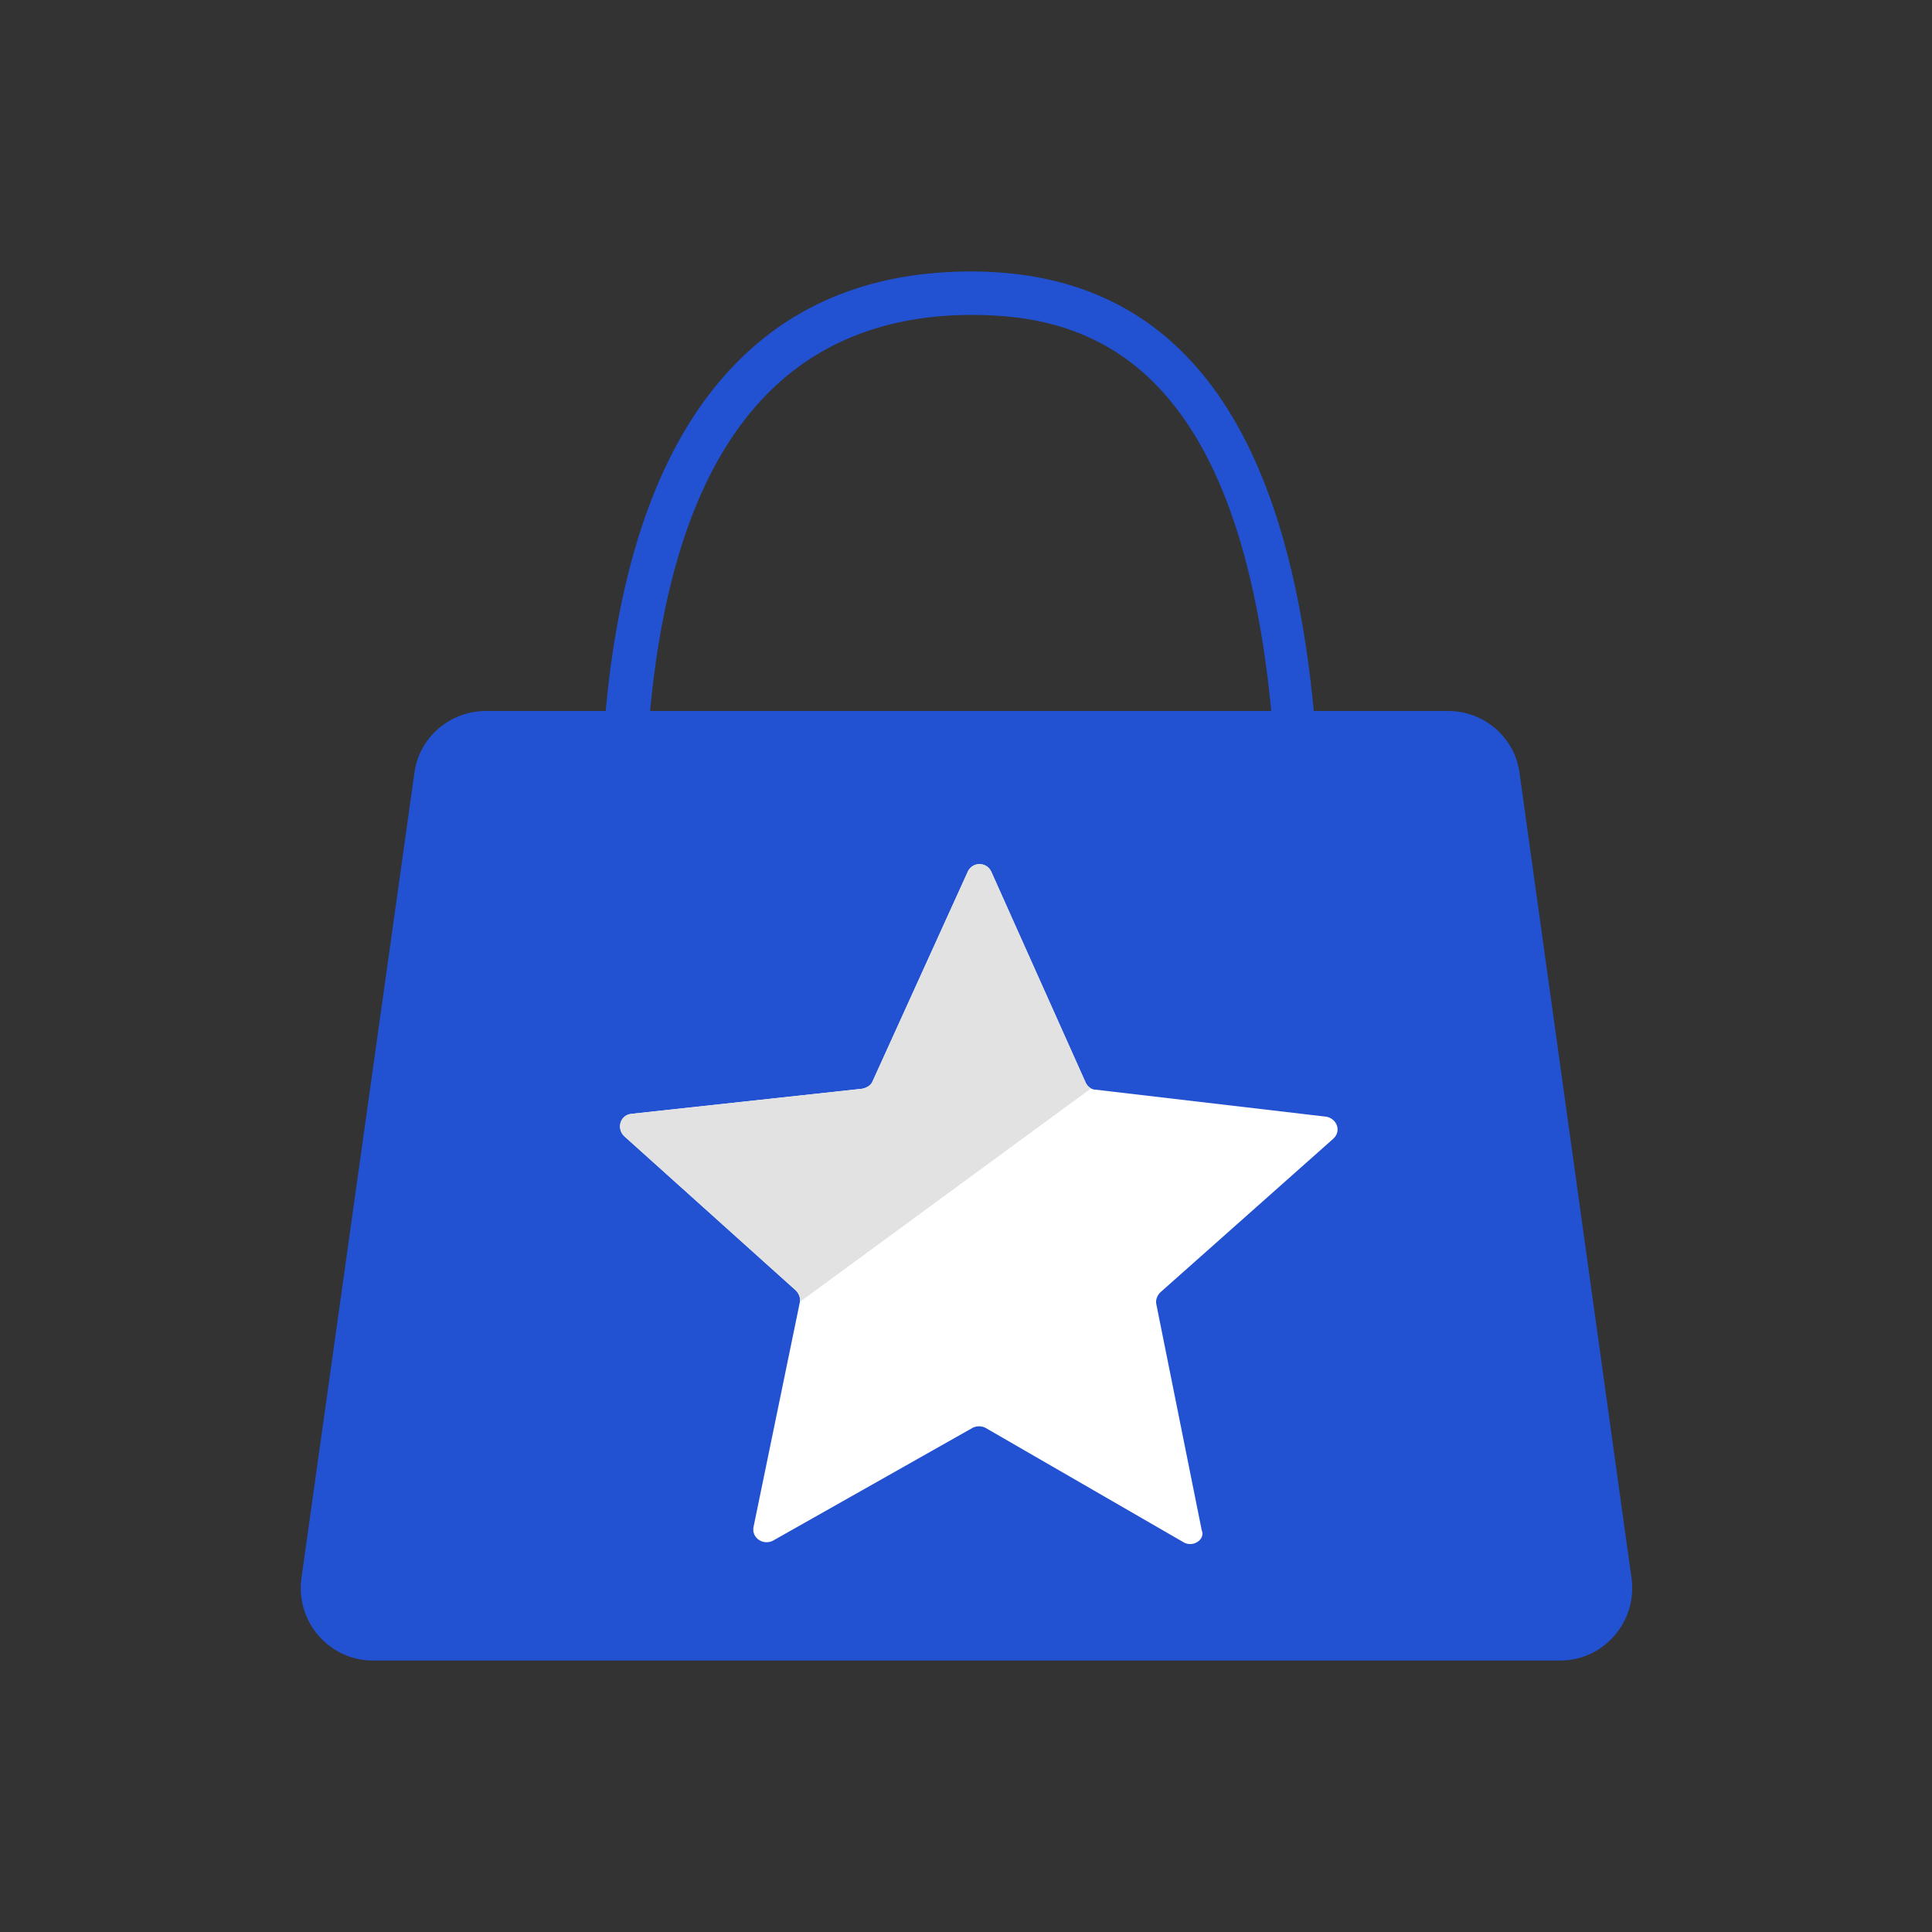
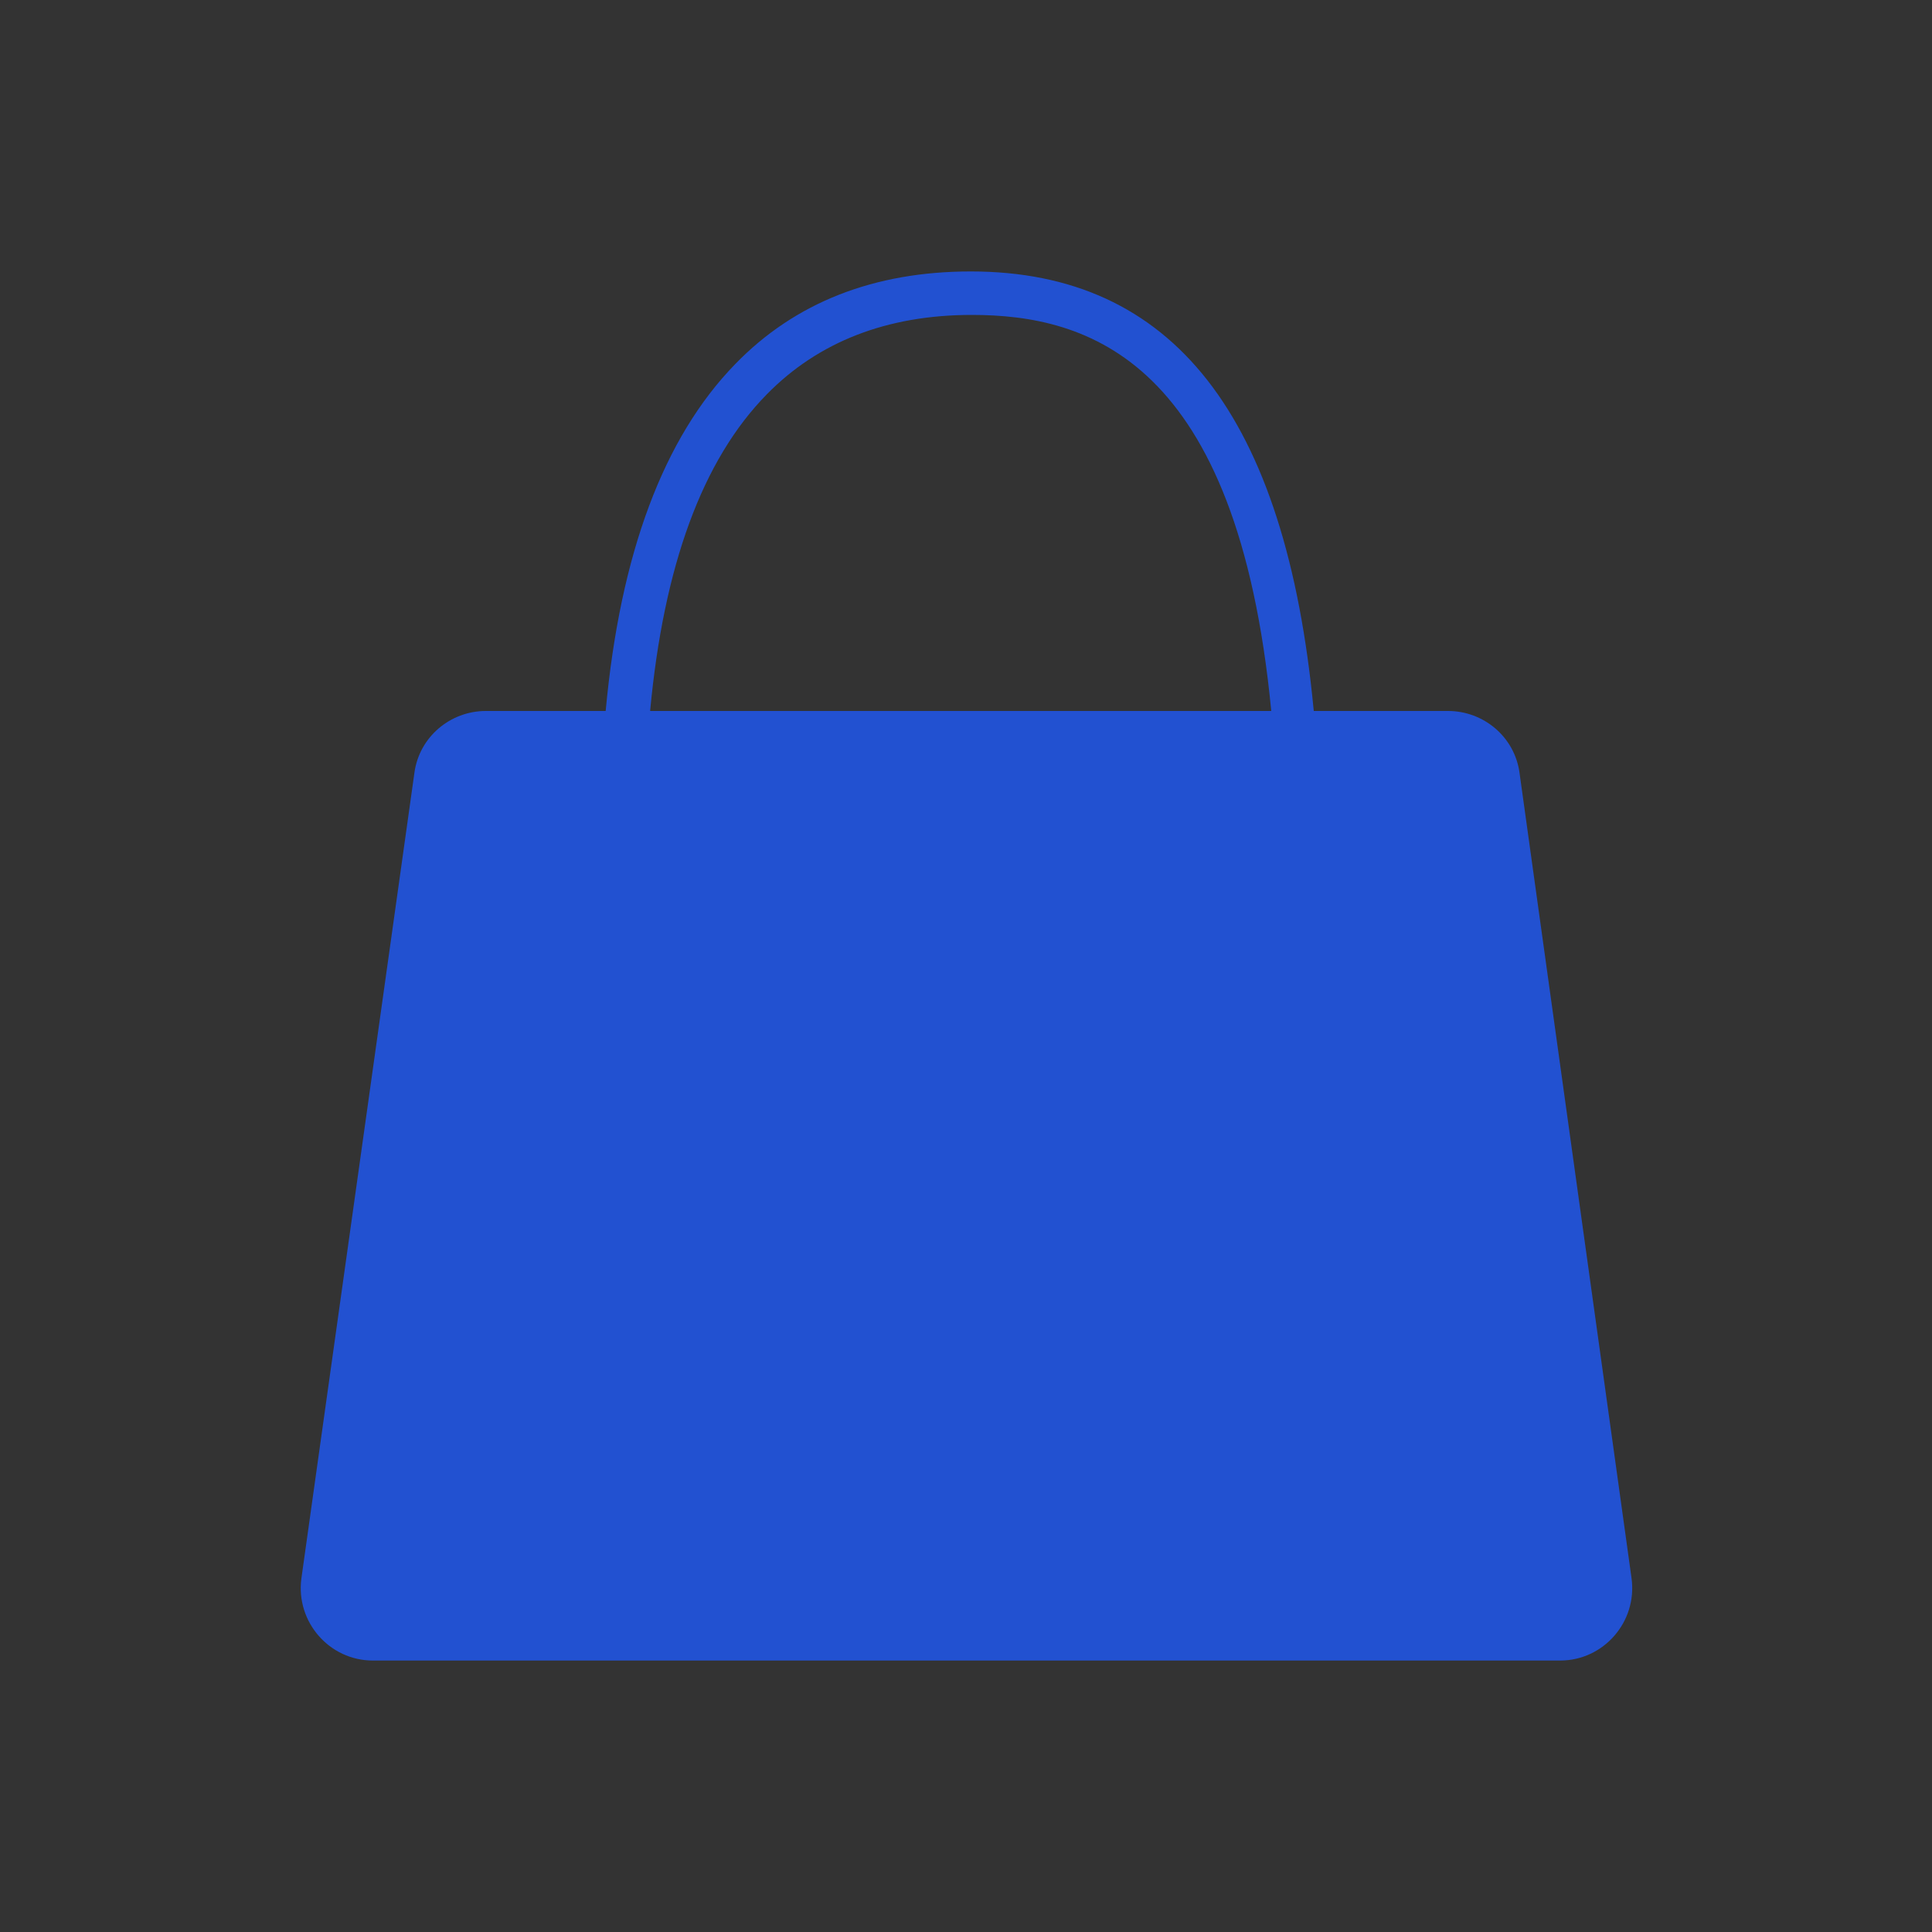
<svg xmlns="http://www.w3.org/2000/svg" xmlns:xlink="http://www.w3.org/1999/xlink" version="1.1" id="Layer_1" x="0px" y="0px" viewBox="0 0 200 200" style="enable-background:new 0 0 200 200;" xml:space="preserve">
  <rect x="0" y="0" width="200" height="200" fill="#333333" stroke="none" />
  <style type="text/css">
	.st0{fill:#2251D1;}
	.st1{clip-path:url(#SVGID_2_);fill:#FFFFFF;}
	.st2{clip-path:url(#SVGID_4_);fill:#E2E2E2;}
</style>
  <g id="Product_Recommendations">
    <path class="st0" d="M149.9,73.6H136c-2.9-30.6-14.6-45.5-35.5-45.5c-10,0-18.2,3.2-24.4,9.6c-7.4,7.6-11.9,19.6-13.4,35.9H50.3   c-3.7,0-6.9,2.7-7.4,6.4l-11.7,83.4c-0.6,4.5,2.9,8.5,7.4,8.5h122.9c4.5,0,8-4,7.4-8.5L157.3,80C156.8,76.3,153.6,73.6,149.9,73.6z    M67.3,73.6c1.4-15,5.4-26,12.1-32.8c5.3-5.4,12.4-8.2,21.2-8.2c12,0,27.5,4.6,31,41H67.3z" />
    <g>
      <g>
        <g>
          <defs>
-             <path id="SVGID_1_" d="M122.6,159.7L102,147.8c-0.4-0.2-0.9-0.2-1.3,0L80,159.5c-1,0.5-2.2-0.3-2-1.4l4.8-23.3       c0.1-0.4-0.1-0.9-0.4-1.2l-17.8-16c-0.8-0.8-0.4-2.2,0.8-2.3l23.9-2.6c0.4-0.1,0.8-0.3,1-0.7l9.9-21.8c0.5-1,1.9-1,2.4,0       l9.8,21.9c0.2,0.4,0.6,0.7,1,0.7l23.9,2.8c1.1,0.2,1.6,1.5,0.7,2.3l-17.9,15.9c-0.3,0.3-0.5,0.8-0.4,1.2l4.7,23.4       C124.8,159.3,123.6,160.2,122.6,159.7z" />
-           </defs>
+             </defs>
          <clipPath id="SVGID_2_">
            <use xlink:href="#SVGID_1_" style="overflow:visible;" />
          </clipPath>
-           <path class="st1" d="M122.6,159.7L102,147.8c-0.4-0.2-0.9-0.2-1.3,0L80,159.5c-1,0.5-2.2-0.3-2-1.4l4.8-23.3      c0.1-0.4-0.1-0.9-0.4-1.2l-17.8-16c-0.8-0.8-0.4-2.2,0.8-2.3l23.9-2.6c0.4-0.1,0.8-0.3,1-0.7l9.9-21.8c0.5-1,1.9-1,2.4,0      l9.8,21.9c0.2,0.4,0.6,0.7,1,0.7l23.9,2.8c1.1,0.2,1.6,1.5,0.7,2.3l-17.9,15.9c-0.3,0.3-0.5,0.8-0.4,1.2l4.7,23.4      C124.8,159.3,123.6,160.2,122.6,159.7z" />
        </g>
      </g>
      <g>
        <g>
          <defs>
            <path id="SVGID_3_" d="M122.6,159.7L102,147.8c-0.4-0.2-0.9-0.2-1.3,0L80,159.5c-1,0.5-2.2-0.3-2-1.4l4.8-23.3       c0.1-0.4-0.1-0.9-0.4-1.2l-17.8-16c-0.8-0.8-0.4-2.2,0.8-2.3l23.9-2.6c0.4-0.1,0.8-0.3,1-0.7l9.9-21.8c0.5-1,1.9-1,2.4,0       l9.8,21.9c0.2,0.4,0.6,0.7,1,0.7l23.9,2.8c1.1,0.2,1.6,1.5,0.7,2.3l-17.9,15.9c-0.3,0.3-0.5,0.8-0.4,1.2l4.7,23.4       C124.8,159.3,123.6,160.2,122.6,159.7z" />
          </defs>
          <clipPath id="SVGID_4_">
            <use xlink:href="#SVGID_3_" style="overflow:visible;" />
          </clipPath>
-           <path class="st2" d="M117,109.7l-34.1,25c0,0-26-12.7-26-28.3s12.7-28.3,28.4-28.3S117,109.7,117,109.7z" />
        </g>
      </g>
    </g>
  </g>
</svg>